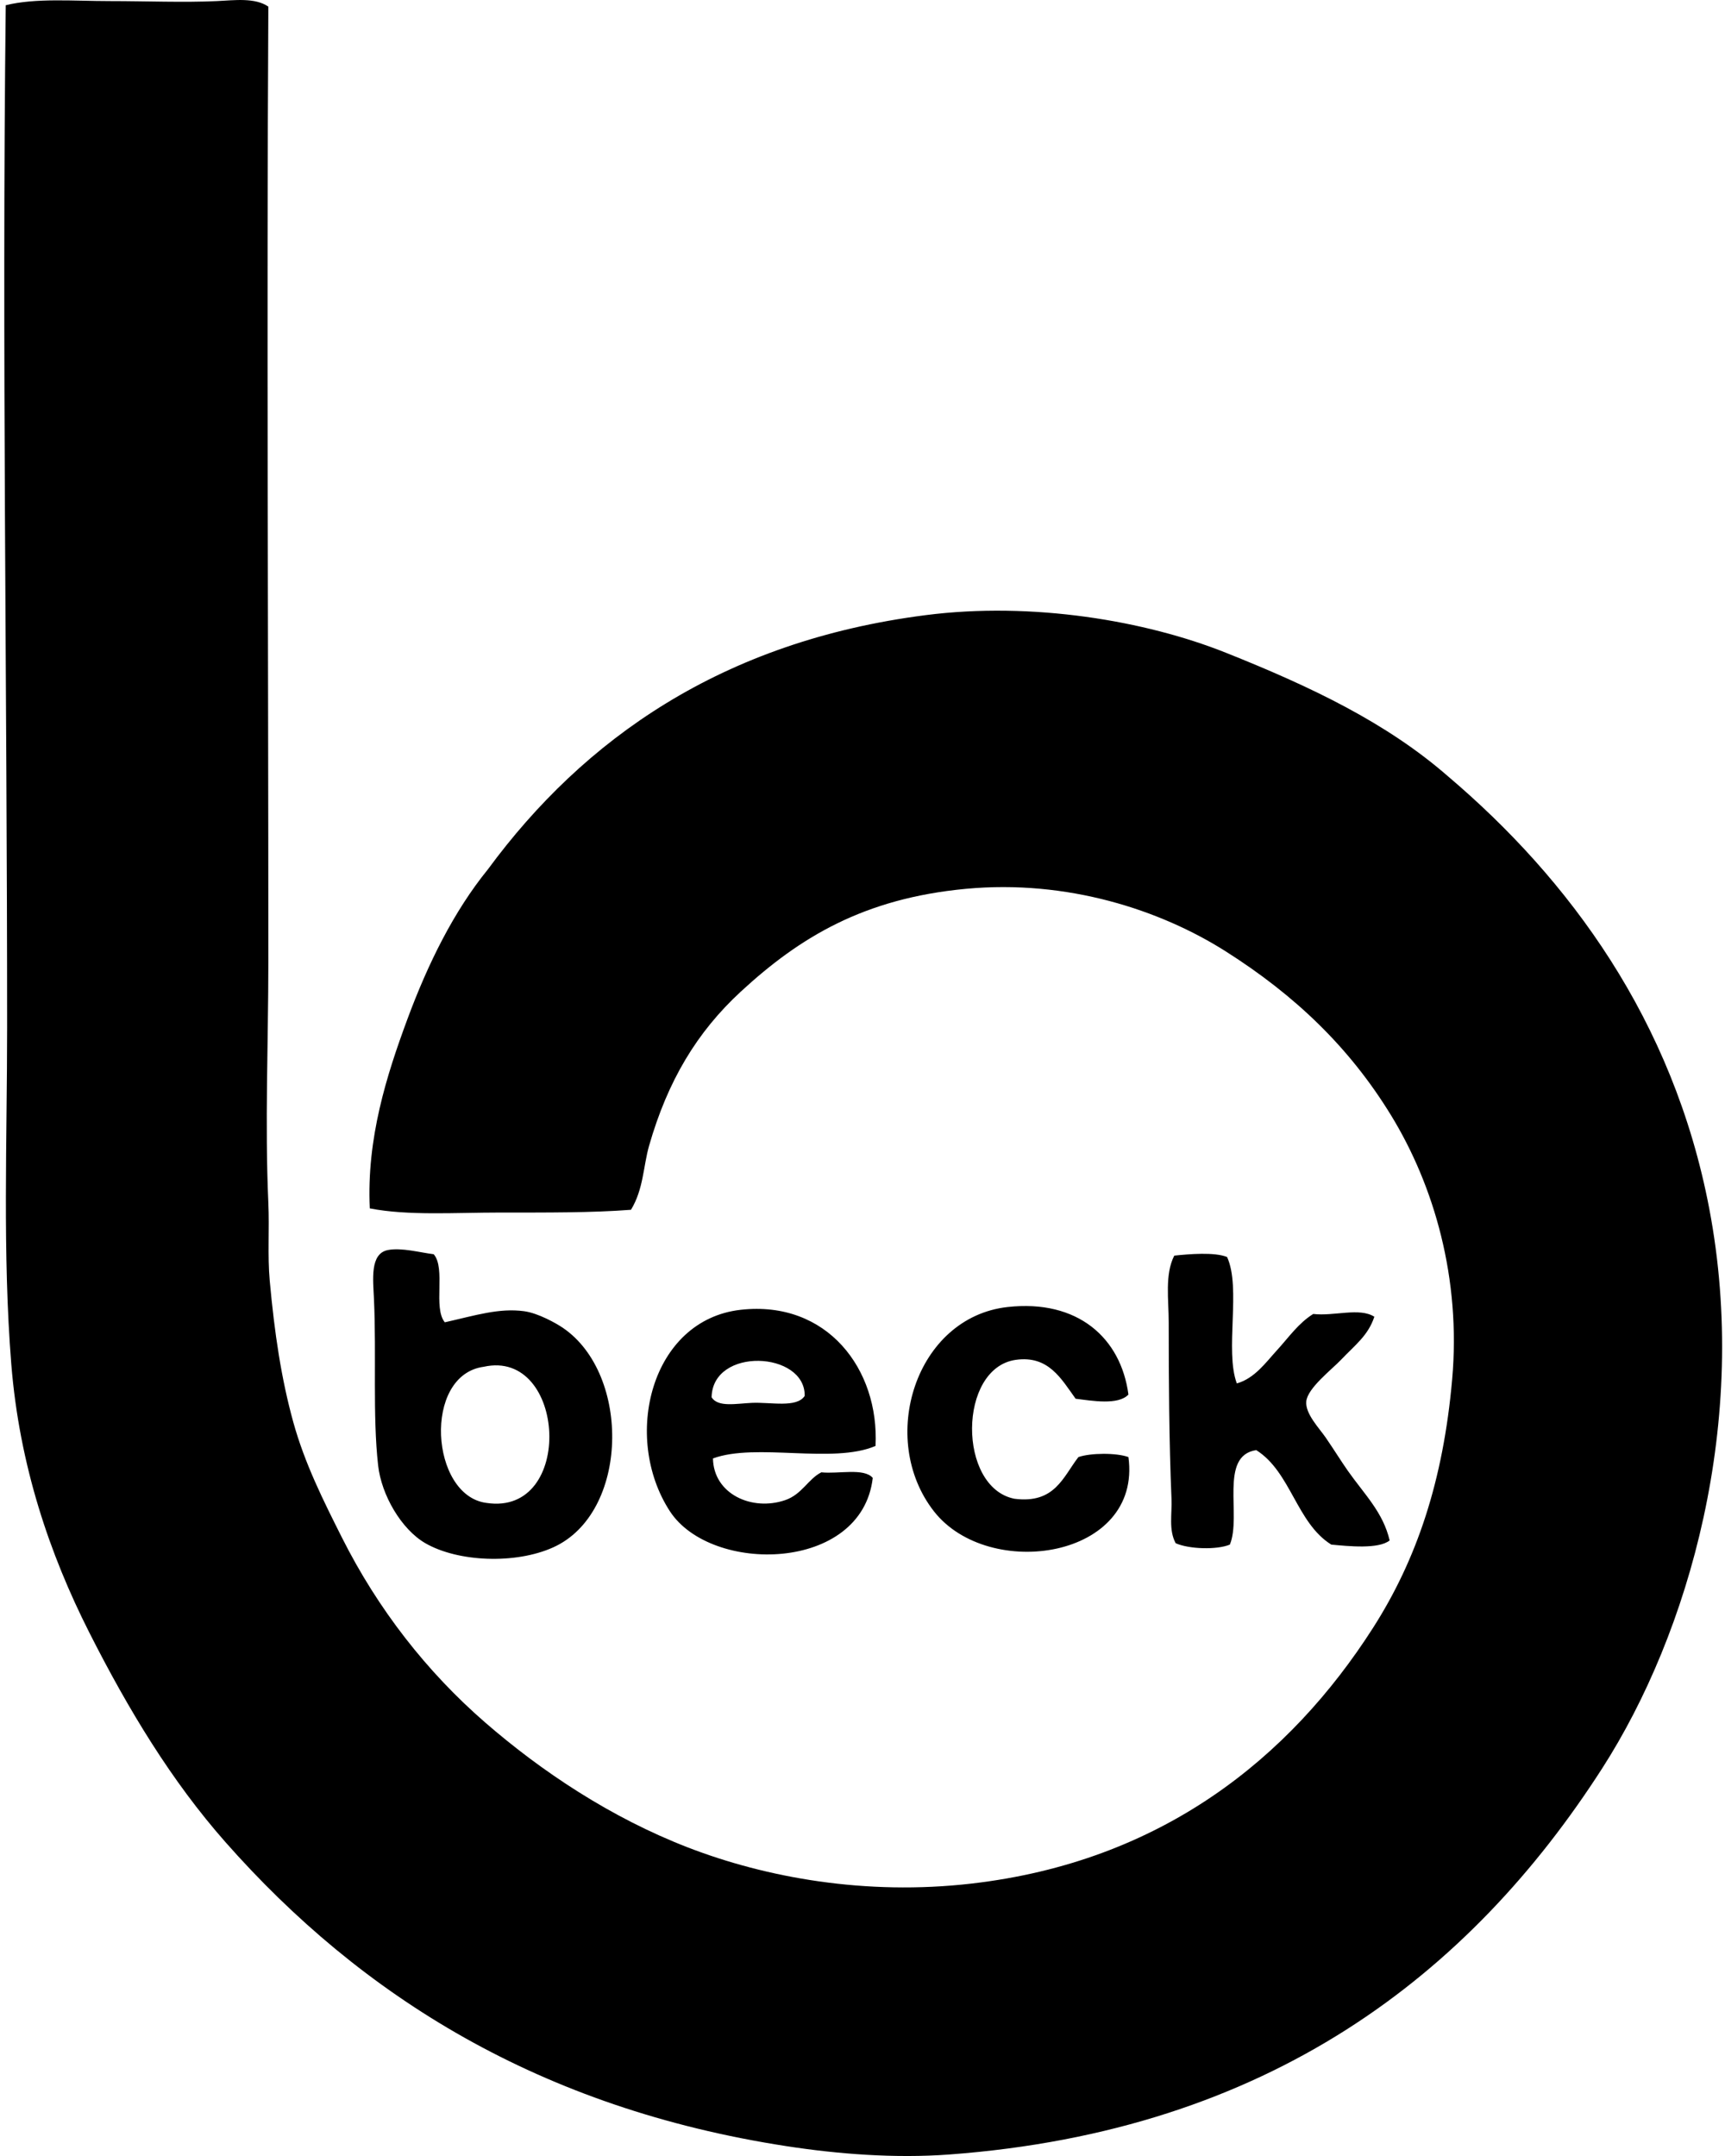
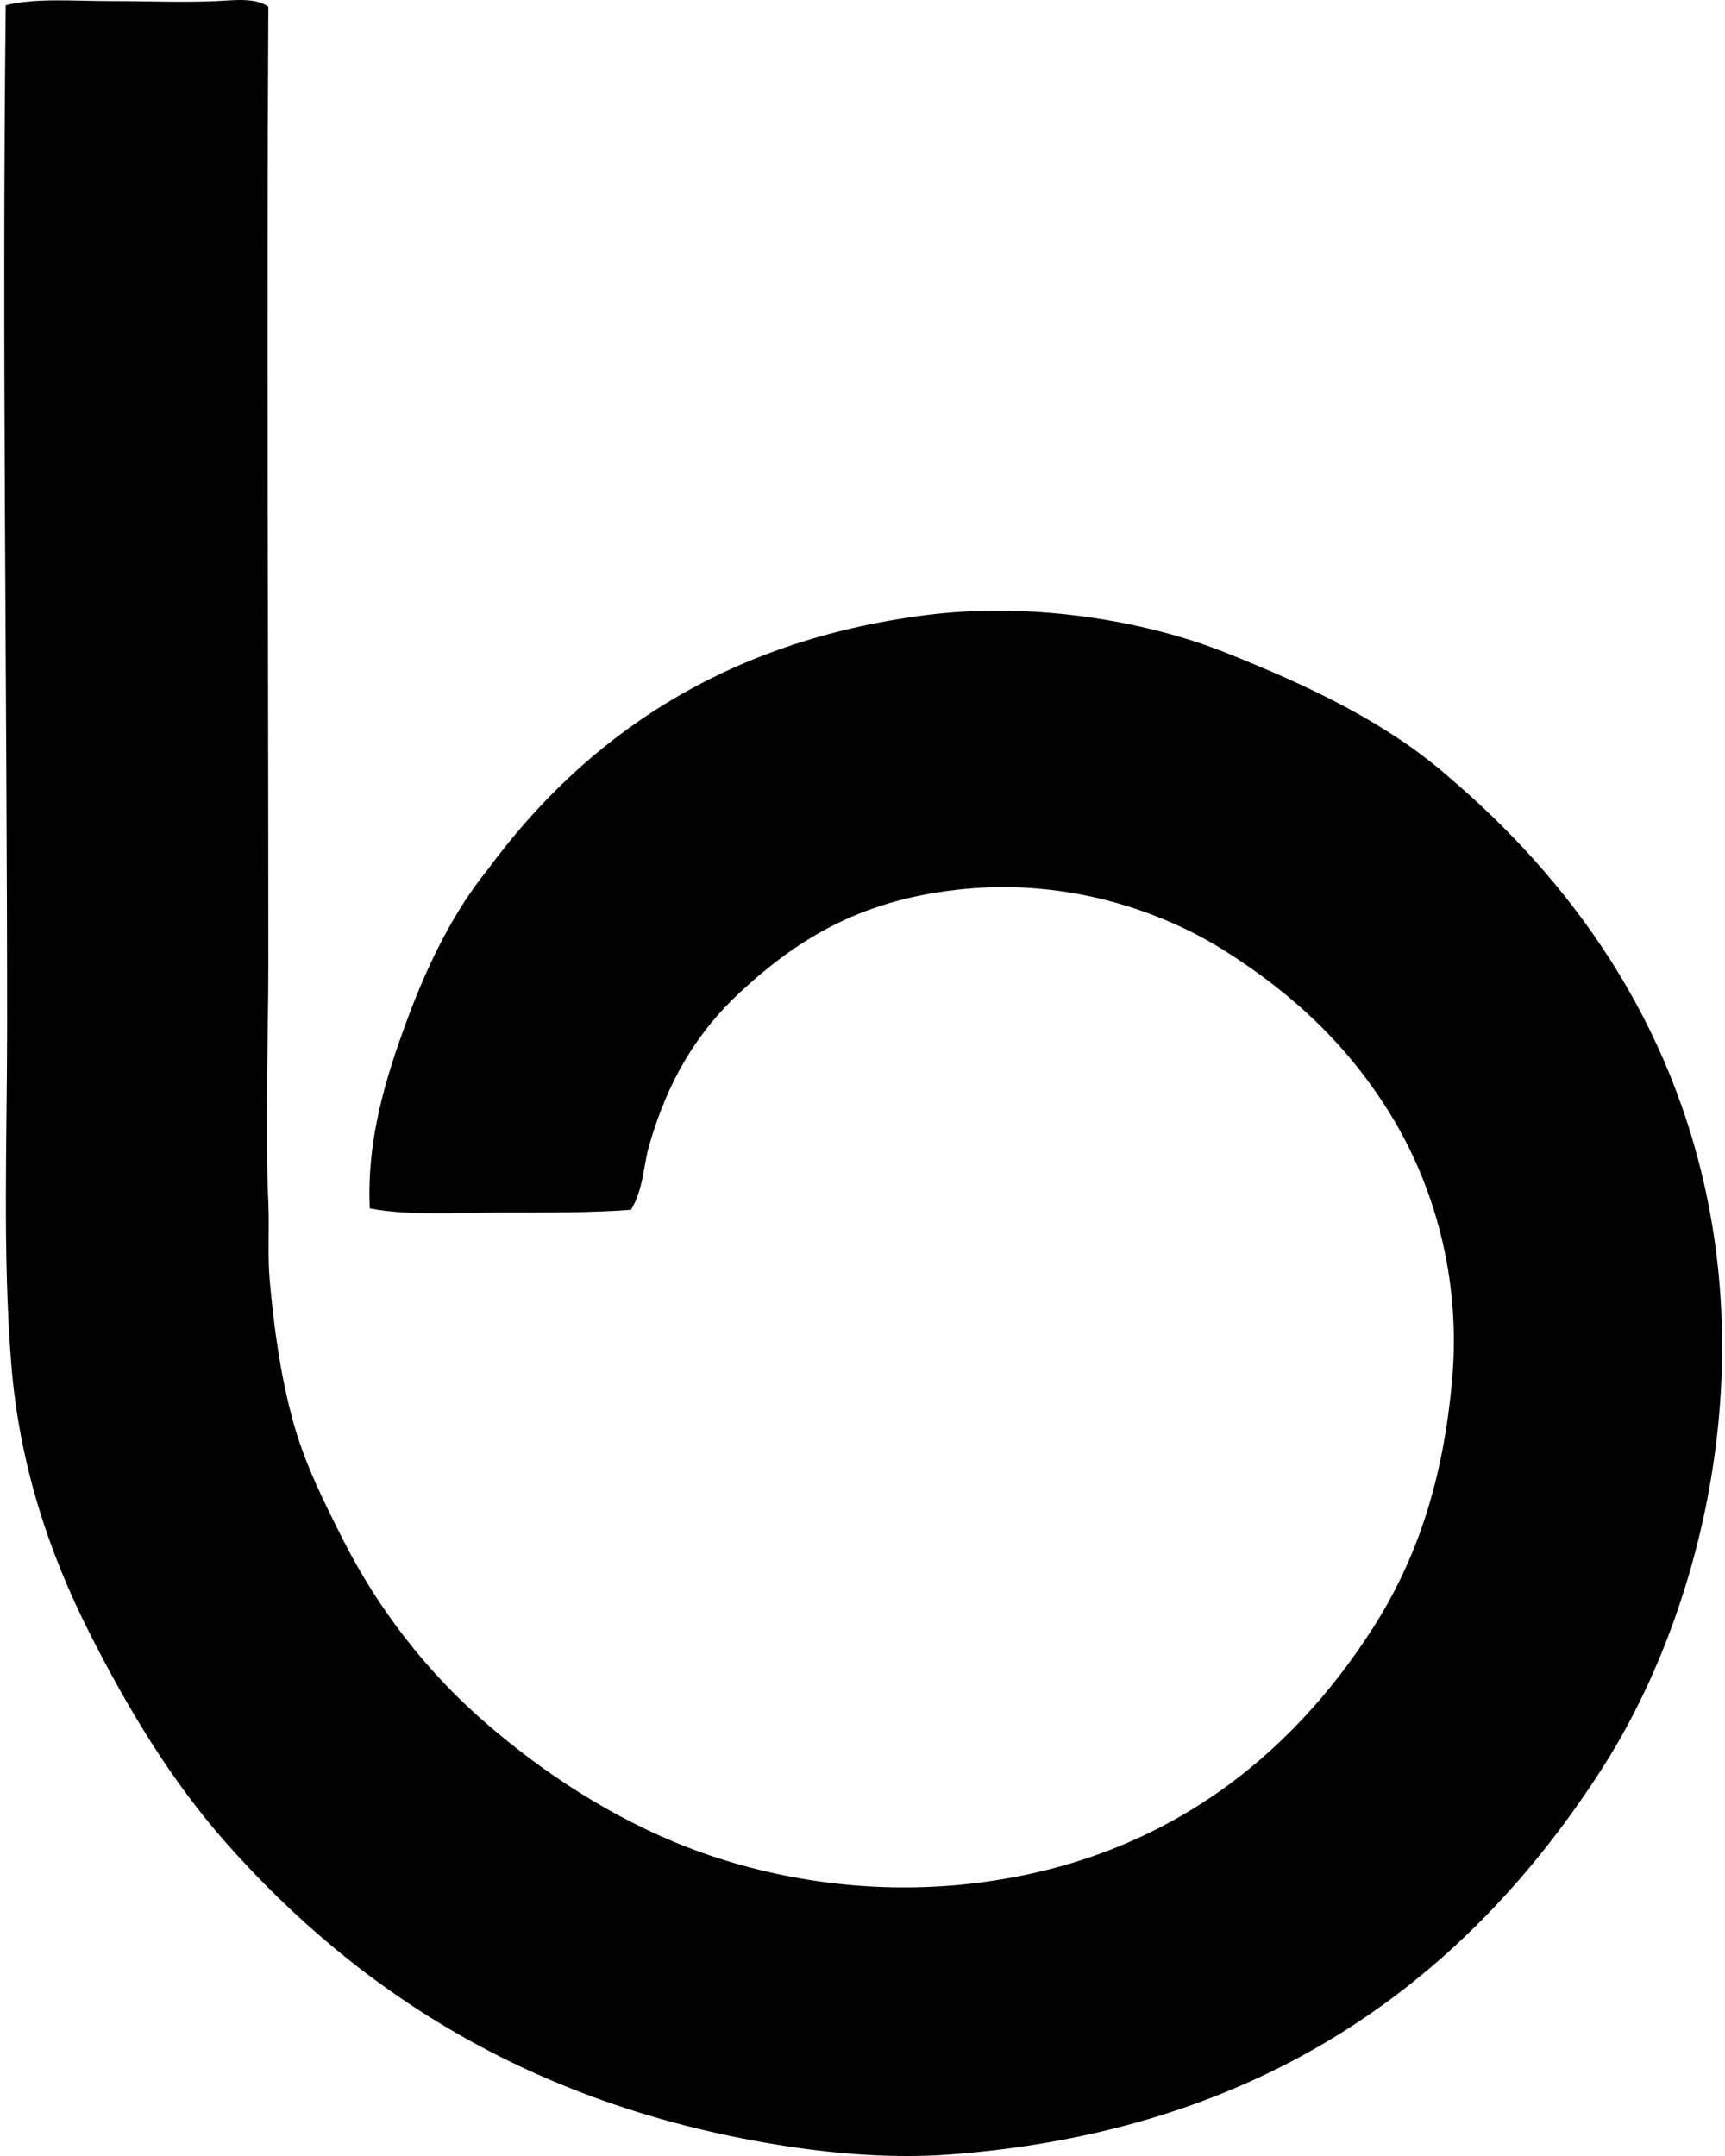
<svg xmlns="http://www.w3.org/2000/svg" width="160" height="200" fill="none" viewBox="0 0 160 200">
  <path fill="#000" fill-rule="evenodd" d="M24.89.613c-.162 29.234.002 58.918 0 88.67-.002 7.48-.328 14.961 0 22.296.11 2.466-.085 4.861.128 7.218.441 4.864 1.077 9.126 2.191 13.145 1.064 3.841 2.795 7.284 4.51 10.697 3.34 6.642 7.87 12.446 13.275 17.141 5.238 4.55 11.67 8.837 18.816 11.599 7.234 2.796 16.465 4.482 26.292 3.351 17.662-2.035 29.543-11.672 37.246-23.714 4.056-6.341 6.514-13.637 7.346-23.069.824-9.344-1.67-17.951-5.67-24.487-3.854-6.296-8.887-11.118-15.336-15.208-6.072-3.85-14.696-6.68-24.102-5.8-9.46.886-15.412 4.493-20.877 9.538-4.068 3.755-6.78 8.272-8.507 14.305-.536 1.873-.511 4.021-1.676 5.929-3.583.281-7.863.257-12.114.257-4.217 0-8.547.308-12.114-.386-.304-6.495 1.567-12.357 3.48-17.527 1.926-5.208 4.32-10.036 7.474-13.92 8.902-12.102 21.724-21.165 40.597-23.584 9.93-1.273 20.418.521 27.838 3.48 7.911 3.156 14.921 6.495 20.62 11.47 11.24 9.537 20.893 22.603 24.229 40.082 3.77 19.751-1.873 39.401-9.923 51.938-12.279 19.122-30.888 33.633-60.574 35.828-5.046.373-10.33-.043-15.078-.773-22.857-3.517-39.427-13.889-52.067-28.225-4.955-5.62-8.96-12.202-12.63-19.461C4.621 144.2 1.8 135.955 1.046 126.53.23 116.319.66 105.739.66 95.341.664 63.678.163 32.19.533.484 3.354-.206 6.79.1 10.198.1c3.383 0 6.835.144 9.923 0 1.63-.077 3.533-.34 4.769.514Z" clip-rule="evenodd" />
-   <path fill="#000" fill-rule="evenodd" d="M40.227 116.348c1.141 1.308-.077 4.976 1.032 6.315 2.866-.647 5.02-1.34 7.345-1.031 1.33.178 3.02 1.145 3.608 1.546 6.328 4.309 6.143 17.186-.902 20.363-3.515 1.586-8.845 1.355-11.857-.386-2.226-1.288-4.074-4.464-4.381-7.217-.521-4.654-.147-10.159-.387-15.465-.08-1.767-.387-4.18 1.288-4.512 1.27-.251 3.025.239 4.254.387Zm4.897 23.07c8.21 1.243 7.405-14.339-.257-12.63-5.68.763-4.96 11.968.257 12.63Zm68.692-22.813c1.321 2.889-.232 8.651.903 11.728 1.662-.471 2.699-1.96 3.737-3.093 1.071-1.17 1.97-2.491 3.35-3.351 1.943.226 4.29-.624 5.67.258-.583 1.755-1.775 2.606-3.093 3.994-.859.906-3.111 2.628-3.222 3.867-.102 1.142 1.203 2.475 1.805 3.351.78 1.138 1.459 2.237 2.062 3.094 1.529 2.171 3.256 3.832 3.867 6.444-1.025.829-3.837.535-5.413.387-3.232-2.009-3.744-6.738-6.96-8.764-3.477.507-1.339 6.097-2.449 8.764-1.194.499-3.782.428-5.026-.129-.665-1.241-.327-2.698-.387-4.124-.224-5.328-.257-10.963-.257-16.367 0-2.121-.377-4.437.515-6.187 1.37-.146 3.734-.344 4.898.128Zm-9.15 12.76c-.948 1.006-3.37.579-4.899.387-1.328-1.839-2.51-4.034-5.541-3.609-5.386.757-5.41 11.853-.13 12.889 3.746.48 4.506-2.024 5.93-3.867 1.116-.39 3.529-.41 4.64 0 1.277 9.416-12.959 11.538-18.044 5.026-5.245-6.719-1.691-17.992 6.83-18.945 6.507-.727 10.512 2.857 11.214 8.119Zm-23.456 4.767c-3.969 1.702-11.076-.318-15.08 1.16.055 3.309 3.626 4.923 6.702 3.866 1.559-.535 2.14-1.972 3.351-2.578 1.593.168 3.955-.431 4.768.516-1.007 8.763-15.005 8.954-18.817 3.093-4.465-6.867-1.758-17.755 6.573-18.687 8.024-.898 12.863 5.533 12.502 12.63Zm-11.47-3.996c1.773-.077 4.157.487 4.898-.645.068-4.145-8.546-4.571-8.635.129.593.948 2.275.58 3.737.516Z" clip-rule="evenodd" />
</svg>